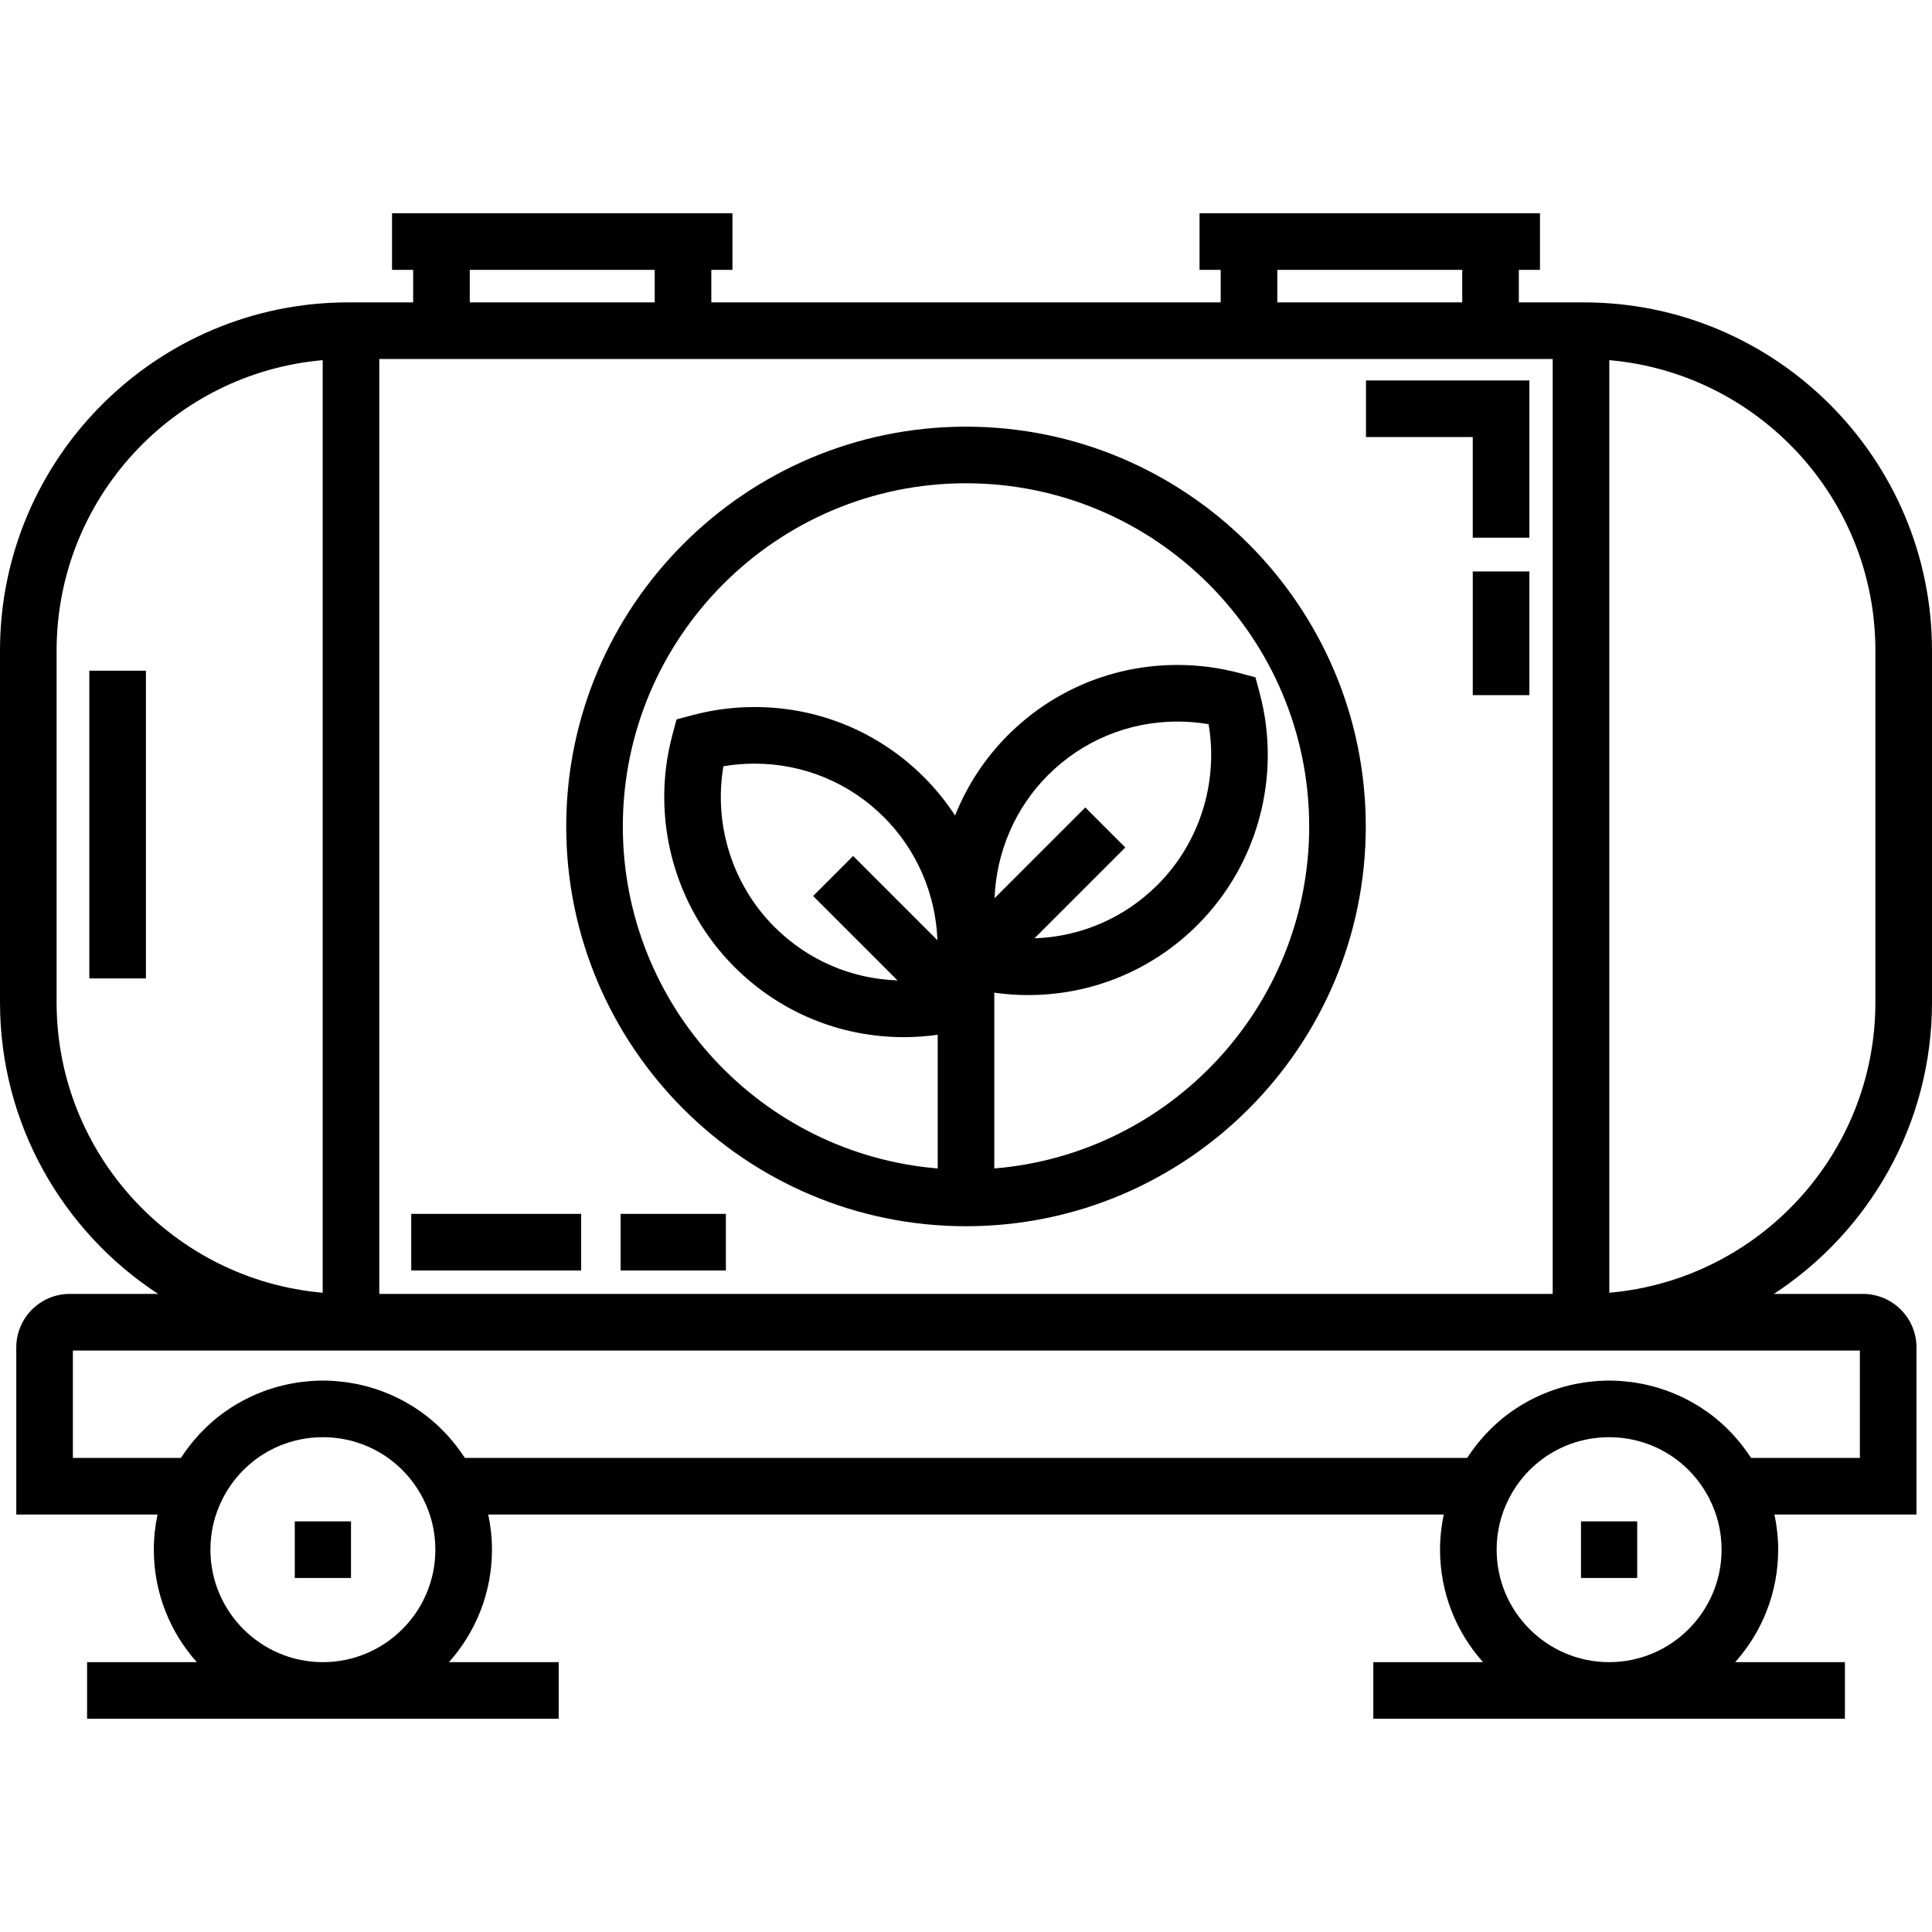
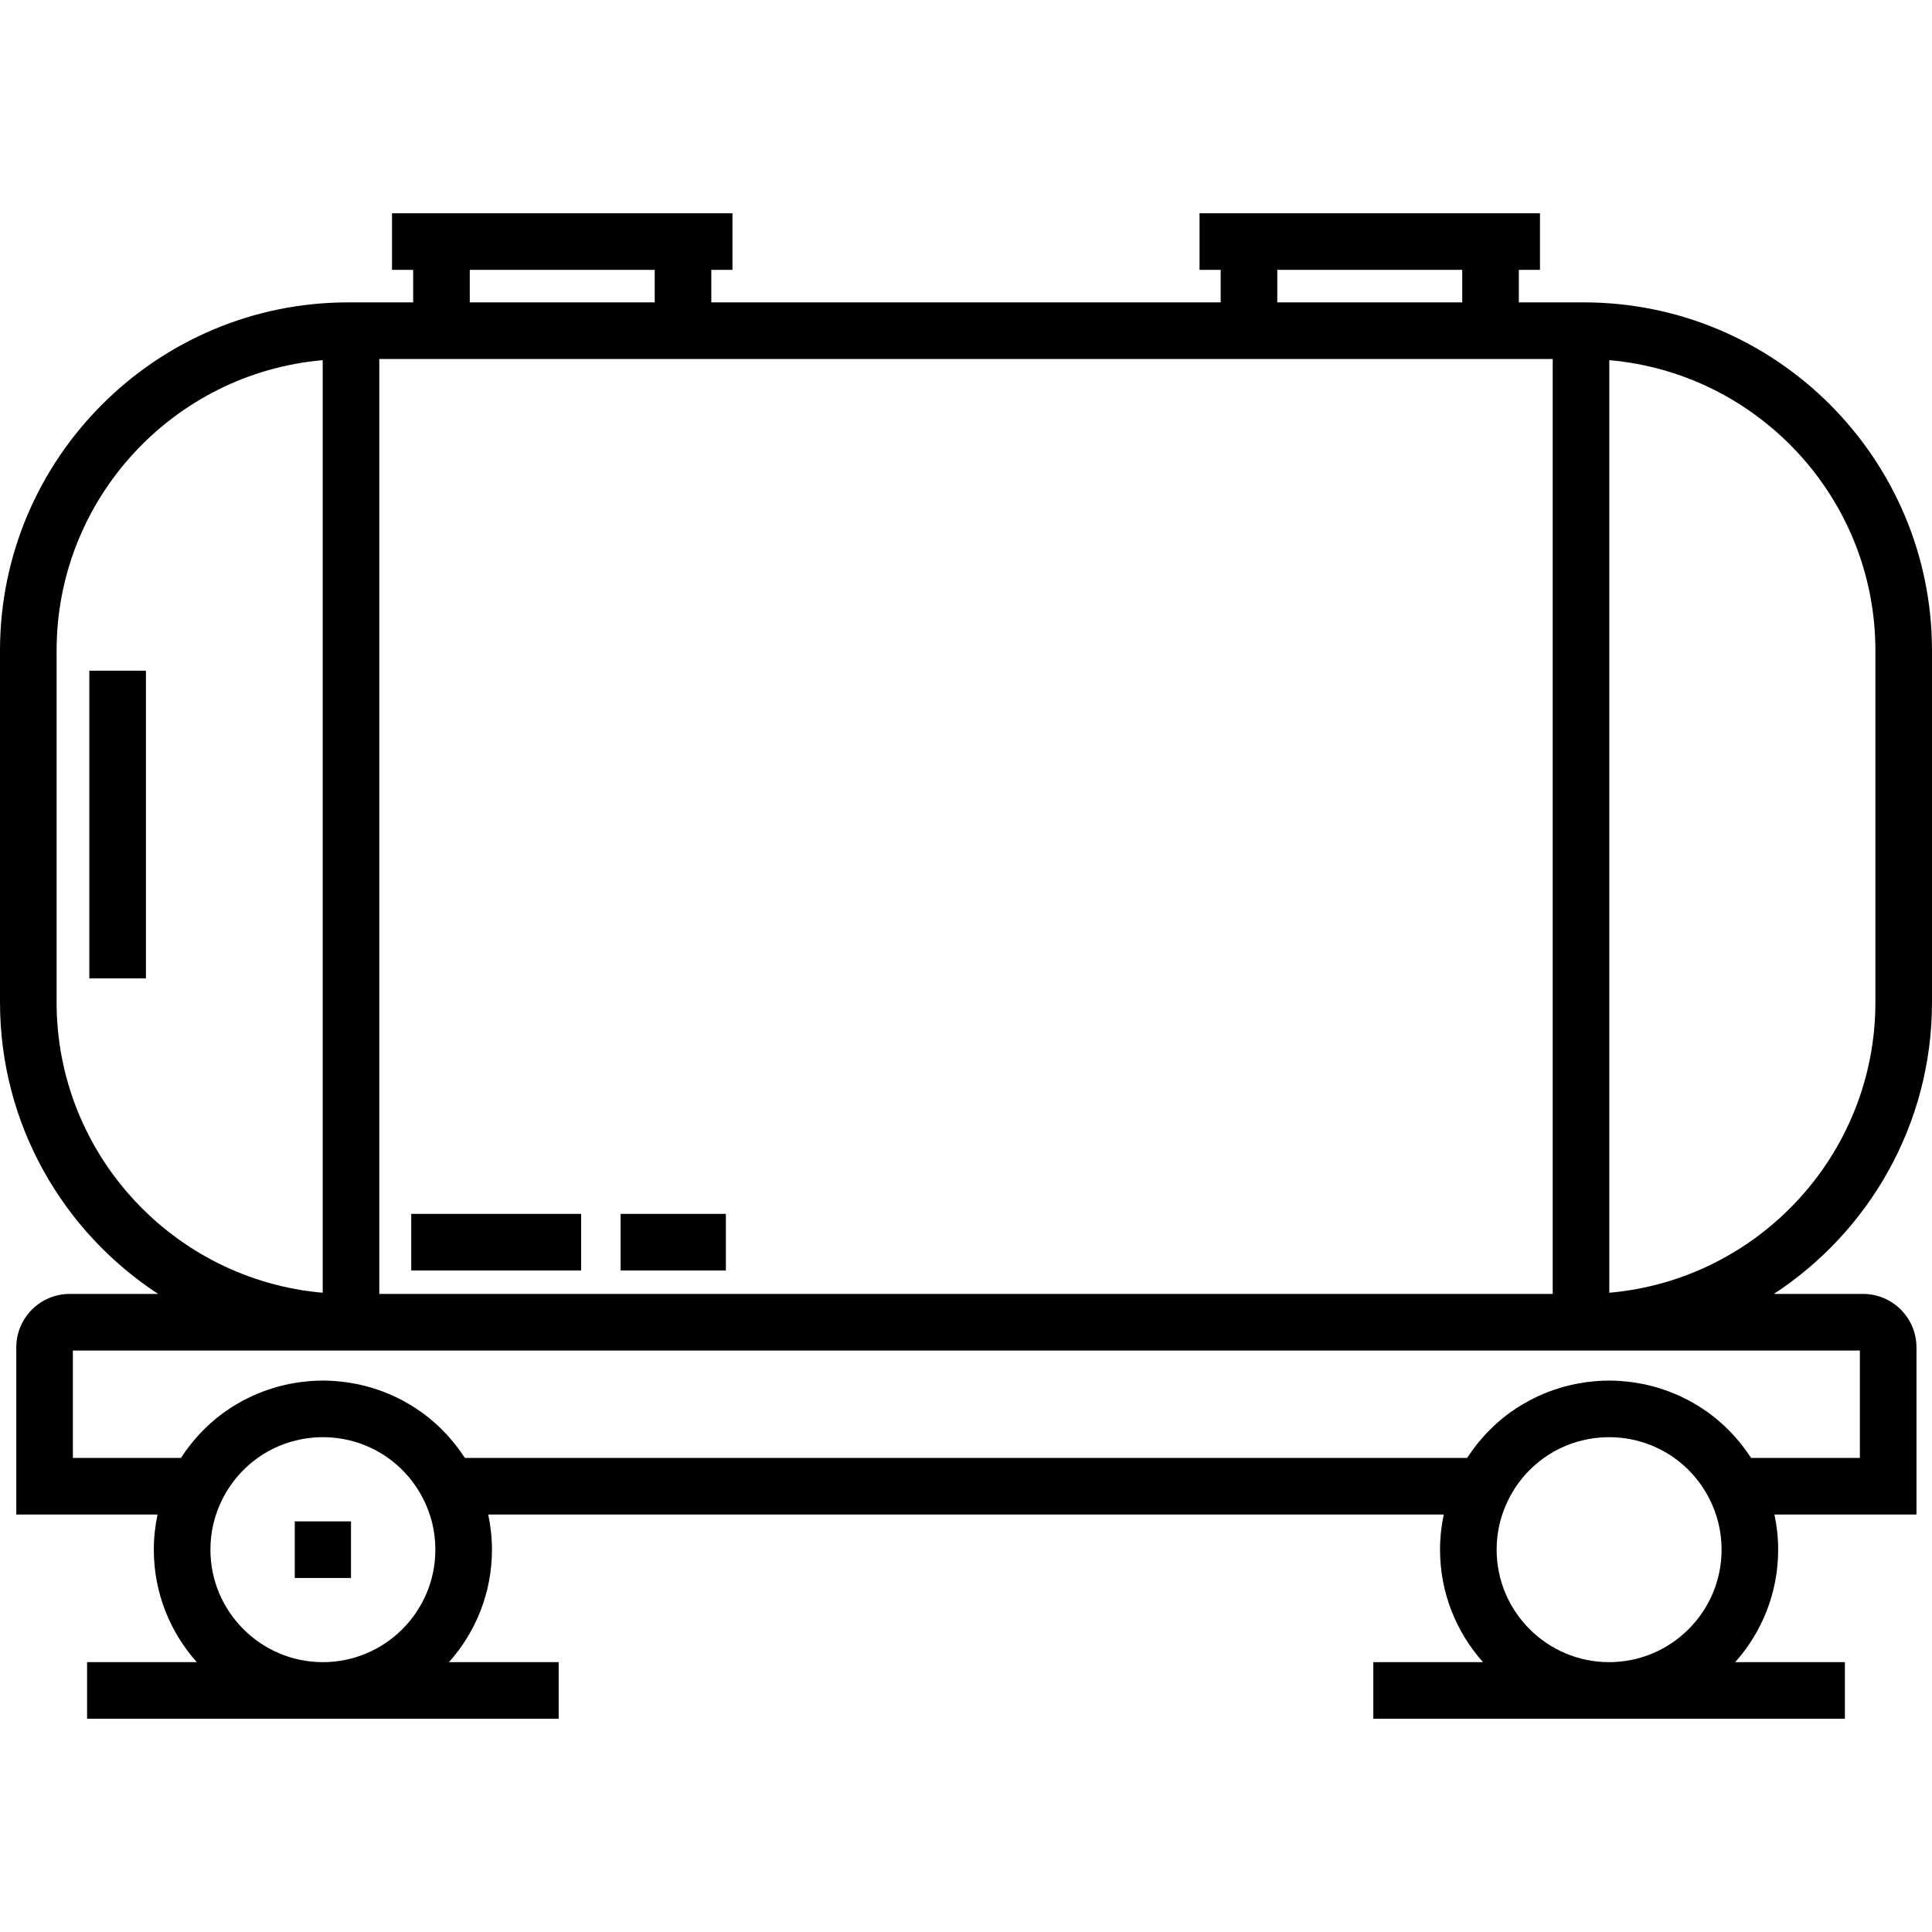
<svg xmlns="http://www.w3.org/2000/svg" id="Capa_1" x="0px" y="0px" viewBox="0 0 512 512" style="enable-background:new 0 0 512 512;" xml:space="preserve">
  <g>
    <g>
-       <rect x="418.98" y="403.18" width="14.897" height="15" />
-     </g>
+       </g>
  </g>
  <g>
    <g>
      <rect x="78.12" y="403.18" width="14.897" height="15" />
    </g>
  </g>
  <g>
    <g>
      <path d="M512,265.627v-93.219c0-50.881-41.395-92.275-92.275-92.275h-17.219v-8.618h5.603v-15h-5.603h-79.012h-5.603v15h5.603    v8.618H188.506v-8.618h5.603v-15h-5.603h-79.012h-5.603v15h5.603v8.618H92.275C41.395,80.133,0,121.527,0,172.408v93.219    c0,32.308,16.693,60.786,41.904,77.275H18.479c-7.81,0-14.164,6.354-14.164,14.164v44.296h37.436    c-0.644,3.037-0.987,6.146-0.987,9.317c0,11.436,4.313,21.88,11.389,29.806H23.081v15h124.978v-15h-29.073    c7.077-7.926,11.389-18.37,11.389-29.806c0-3.172-0.342-6.28-0.987-9.317h253.224c-0.644,3.037-0.987,6.146-0.987,9.317    c0,11.436,4.313,21.88,11.389,29.806h-29.073v15h124.978v-15h-29.073c7.077-7.926,11.389-18.37,11.389-29.806    c0-3.171-0.342-6.28-0.987-9.317h37.638v-44.296c0-7.811-6.354-14.164-14.165-14.164h-23.626    C495.307,326.413,512,297.935,512,265.627z M338.494,71.515h49.012v8.618h-49.012V71.515z M124.494,71.515h49.012v8.618h-49.012    V71.515z M100.518,95.133h310.964v247.77H100.518V95.133z M15,265.627v-93.219c0-40.331,31.063-73.525,70.518-76.962v247.143    C46.063,339.152,15,305.958,15,265.627z M85.569,440.486c-16.434-0.001-29.805-13.372-29.805-29.806    c0-4.716,1.077-9.235,3.2-13.431c5.112-10.101,15.306-16.375,26.605-16.375c1.412,0,2.808,0.098,4.178,0.289    c1.37,0.191,2.715,0.476,4.027,0.849c0.656,0.187,1.304,0.395,1.943,0.625c7.026,2.532,12.943,7.667,16.457,14.612l0.007,0.014    c2.119,4.192,3.194,8.706,3.194,13.417C115.375,427.115,102.004,440.486,85.569,440.486z M426.431,440.486    c-16.435-0.001-29.806-13.372-29.806-29.806c0-4.716,1.077-9.235,3.201-13.431c5.111-10.101,15.306-16.375,26.605-16.375    s21.493,6.274,26.605,16.375c2.124,4.195,3.2,8.715,3.2,13.431C456.236,427.115,442.865,440.486,426.431,440.486z     M492.887,357.903v28.459h-28.824c-0.155-0.241-0.327-0.468-0.486-0.705c-0.241-0.359-0.485-0.716-0.735-1.066    c-0.333-0.466-0.676-0.921-1.024-1.372c-0.258-0.334-0.514-0.668-0.781-0.993c-0.371-0.453-0.755-0.891-1.142-1.328    c-0.265-0.299-0.526-0.603-0.799-0.895c-0.427-0.456-0.87-0.893-1.313-1.33c-0.253-0.249-0.499-0.506-0.757-0.749    c-0.564-0.529-1.147-1.034-1.736-1.532c-0.154-0.13-0.301-0.27-0.456-0.398c-0.751-0.616-1.521-1.206-2.309-1.771    c-0.226-0.162-0.463-0.309-0.692-0.467c-0.57-0.393-1.142-0.782-1.729-1.147c-0.313-0.195-0.636-0.373-0.954-0.56    c-0.519-0.305-1.039-0.609-1.57-0.893c-0.352-0.188-0.711-0.363-1.069-0.542c-0.513-0.256-1.027-0.509-1.549-0.746    c-0.377-0.171-0.758-0.331-1.139-0.491c-0.519-0.218-1.041-0.428-1.57-0.627c-0.392-0.147-0.786-0.288-1.183-0.424    c-0.533-0.183-1.071-0.355-1.612-0.519c-0.401-0.121-0.801-0.24-1.206-0.35c-0.554-0.15-1.113-0.285-1.674-0.414    c-0.401-0.092-0.8-0.188-1.204-0.269c-0.588-0.118-1.182-0.216-1.778-0.311c-0.385-0.062-0.768-0.131-1.156-0.183    c-0.66-0.088-1.327-0.149-1.994-0.208c-0.33-0.029-0.658-0.071-0.99-0.094c-1.002-0.067-2.009-0.105-3.024-0.105    c-1.015,0-2.022,0.038-3.024,0.105c-0.332,0.022-0.66,0.064-0.99,0.094c-0.667,0.059-1.334,0.12-1.994,0.208    c-0.388,0.052-0.771,0.121-1.156,0.183c-0.595,0.095-1.189,0.193-1.777,0.311c-0.404,0.082-0.804,0.177-1.205,0.269    c-0.561,0.129-1.12,0.263-1.674,0.414c-0.405,0.11-0.806,0.229-1.206,0.35c-0.541,0.163-1.079,0.335-1.612,0.519    c-0.396,0.136-0.79,0.277-1.182,0.424c-0.528,0.198-1.051,0.409-1.57,0.627c-0.381,0.16-0.762,0.32-1.139,0.491    c-0.523,0.237-1.038,0.49-1.551,0.747c-0.357,0.178-0.715,0.353-1.067,0.541c-0.533,0.285-1.054,0.589-1.574,0.896    c-0.316,0.186-0.638,0.364-0.949,0.558c-0.592,0.368-1.169,0.76-1.743,1.156c-0.224,0.155-0.456,0.298-0.678,0.457    c-0.789,0.566-1.561,1.157-2.313,1.774c-0.145,0.119-0.281,0.25-0.425,0.371c-0.601,0.506-1.194,1.022-1.768,1.56    c-0.252,0.236-0.491,0.487-0.738,0.73c-0.451,0.443-0.901,0.887-1.334,1.351c-0.267,0.286-0.522,0.583-0.782,0.876    c-0.393,0.443-0.784,0.889-1.16,1.349c-0.26,0.318-0.511,0.645-0.763,0.971c-0.355,0.459-0.705,0.923-1.044,1.398    c-0.244,0.342-0.481,0.69-0.717,1.04c-0.163,0.242-0.338,0.474-0.497,0.72H123.202c-0.157-0.244-0.331-0.473-0.492-0.714    c-0.238-0.354-0.478-0.706-0.725-1.052c-0.336-0.47-0.682-0.93-1.034-1.385c-0.255-0.33-0.509-0.661-0.772-0.983    c-0.374-0.457-0.761-0.899-1.151-1.339c-0.262-0.296-0.52-0.597-0.79-0.885c-0.43-0.46-0.876-0.901-1.324-1.341    c-0.25-0.246-0.492-0.5-0.747-0.739c-0.57-0.534-1.159-1.046-1.755-1.548c-0.148-0.125-0.288-0.259-0.438-0.382    c-0.751-0.617-1.523-1.207-2.311-1.773c-0.224-0.161-0.458-0.306-0.685-0.462c-0.572-0.394-1.146-0.785-1.736-1.152    c-0.312-0.194-0.634-0.372-0.951-0.559c-0.52-0.306-1.04-0.61-1.573-0.895c-0.352-0.188-0.71-0.362-1.067-0.541    c-0.513-0.257-1.028-0.51-1.551-0.747c-0.376-0.171-0.757-0.331-1.139-0.491c-0.52-0.218-1.042-0.429-1.57-0.627    c-0.392-0.147-0.786-0.288-1.182-0.424c-0.533-0.183-1.071-0.355-1.612-0.519c-0.401-0.121-0.802-0.24-1.206-0.35    c-0.554-0.15-1.113-0.284-1.674-0.414c-0.401-0.092-0.801-0.188-1.205-0.269c-0.588-0.118-1.182-0.216-1.777-0.311    c-0.385-0.062-0.768-0.131-1.156-0.183c-0.66-0.088-1.326-0.149-1.994-0.208c-0.331-0.029-0.658-0.071-0.99-0.094    c-1.002-0.066-2.009-0.105-3.024-0.105c-1.015,0-2.022,0.038-3.024,0.105c-0.332,0.022-0.659,0.064-0.99,0.094    c-0.667,0.059-1.334,0.12-1.994,0.208c-0.388,0.052-0.771,0.121-1.156,0.183c-0.595,0.095-1.189,0.193-1.778,0.311    c-0.404,0.082-0.804,0.177-1.204,0.269c-0.561,0.129-1.12,0.263-1.674,0.414c-0.405,0.11-0.805,0.229-1.206,0.35    c-0.541,0.163-1.079,0.335-1.612,0.519c-0.397,0.136-0.791,0.277-1.183,0.424c-0.528,0.198-1.051,0.409-1.57,0.627    c-0.381,0.16-0.762,0.32-1.139,0.491c-0.523,0.237-1.038,0.49-1.551,0.747c-0.357,0.179-0.715,0.353-1.067,0.541    c-0.532,0.285-1.053,0.589-1.573,0.895c-0.317,0.187-0.639,0.365-0.951,0.559c-0.59,0.367-1.164,0.757-1.736,1.152    c-0.227,0.156-0.461,0.302-0.685,0.462c-0.789,0.565-1.56,1.156-2.311,1.773c-0.149,0.122-0.289,0.257-0.437,0.381    c-0.596,0.503-1.186,1.015-1.756,1.55c-0.254,0.239-0.496,0.492-0.745,0.737c-0.448,0.441-0.896,0.882-1.326,1.343    c-0.269,0.288-0.526,0.587-0.788,0.883c-0.391,0.441-0.78,0.884-1.154,1.342c-0.262,0.32-0.515,0.649-0.768,0.978    c-0.353,0.457-0.701,0.918-1.038,1.39c-0.246,0.345-0.485,0.695-0.723,1.048c-0.162,0.241-0.336,0.471-0.493,0.716H19.314v-28.46    H492.887z M426.482,342.589V95.446C465.937,98.883,497,132.077,497,172.408v93.219C497,305.958,465.937,339.152,426.482,342.589z" />
    </g>
  </g>
  <g>
    <g>
-       <path d="M256,113.071c-58.419,0-105.946,47.527-105.946,105.946S197.581,324.964,256,324.964s105.946-47.527,105.946-105.946    C361.946,160.599,314.419,113.071,256,113.071z M263.5,309.652v-46.58c2.956,0.417,5.941,0.634,8.934,0.634    c16.98,0,32.941-6.609,44.942-18.61c15.99-15.99,22.294-39.52,16.454-61.407l-1.119-4.193l-4.194-1.119    c-5.363-1.432-10.902-2.157-16.464-2.157c-16.98,0-32.941,6.609-44.942,18.61c-6.152,6.152-10.864,13.422-14.008,21.283    c-2.36-3.616-5.101-7.018-8.214-10.131c-12.001-12.001-27.961-18.609-44.94-18.609c-5.563,0-11.103,0.726-16.466,2.157    l-4.193,1.119l-1.119,4.193c-5.841,21.887,0.464,45.416,16.454,61.406c12.001,12.001,27.962,18.61,44.942,18.61    c2.993,0,5.978-0.217,8.934-0.634v35.427c-46.652-3.827-83.446-43.012-83.446-90.635c-0.001-50.147,40.797-90.945,90.945-90.945    s90.946,40.798,90.946,90.946C346.946,266.64,310.152,305.825,263.5,309.652z M287.615,213.985l-24.048,24.048    c0.455-12.105,5.389-23.834,14.15-32.595c9.168-9.169,21.362-14.218,34.336-14.218c2.763,0,5.519,0.234,8.235,0.697    c2.626,15.437-2.357,31.412-13.518,42.572c-8.763,8.763-20.292,13.751-32.621,14.176l24.073-24.073L287.615,213.985z     M237.851,259.817c-12.329-0.425-23.858-5.413-32.621-14.176c-11.161-11.161-16.145-27.136-13.518-42.571    c2.716-0.464,5.473-0.697,8.237-0.697c12.973,0,25.166,5.049,34.334,14.216c8.761,8.762,13.695,20.492,14.15,32.596    l-22.343-22.342l-10.606,10.607L237.851,259.817z" />
-     </g>
+       </g>
  </g>
  <g>
    <g>
      <rect x="108.98" y="321.69" width="45.03" height="15" />
    </g>
  </g>
  <g>
    <g>
      <rect x="164.47" y="321.69" width="27.896" height="15" />
    </g>
  </g>
  <g>
    <g>
-       <polygon points="361.999,100.822 361.999,115.822 390.298,115.822 390.298,142.494 405.298,142.494 405.298,100.822   " />
-     </g>
+       </g>
  </g>
  <g>
    <g>
-       <rect x="390.3" y="151.44" width="15" height="32.777" />
-     </g>
+       </g>
  </g>
  <g>
    <g>
      <rect x="23.671" y="177.74" width="15" height="81.55" />
    </g>
  </g>
  <g />
  <g />
  <g />
  <g />
  <g />
  <g />
  <g />
  <g />
  <g />
  <g />
  <g />
  <g />
  <g />
  <g />
  <g />
</svg>